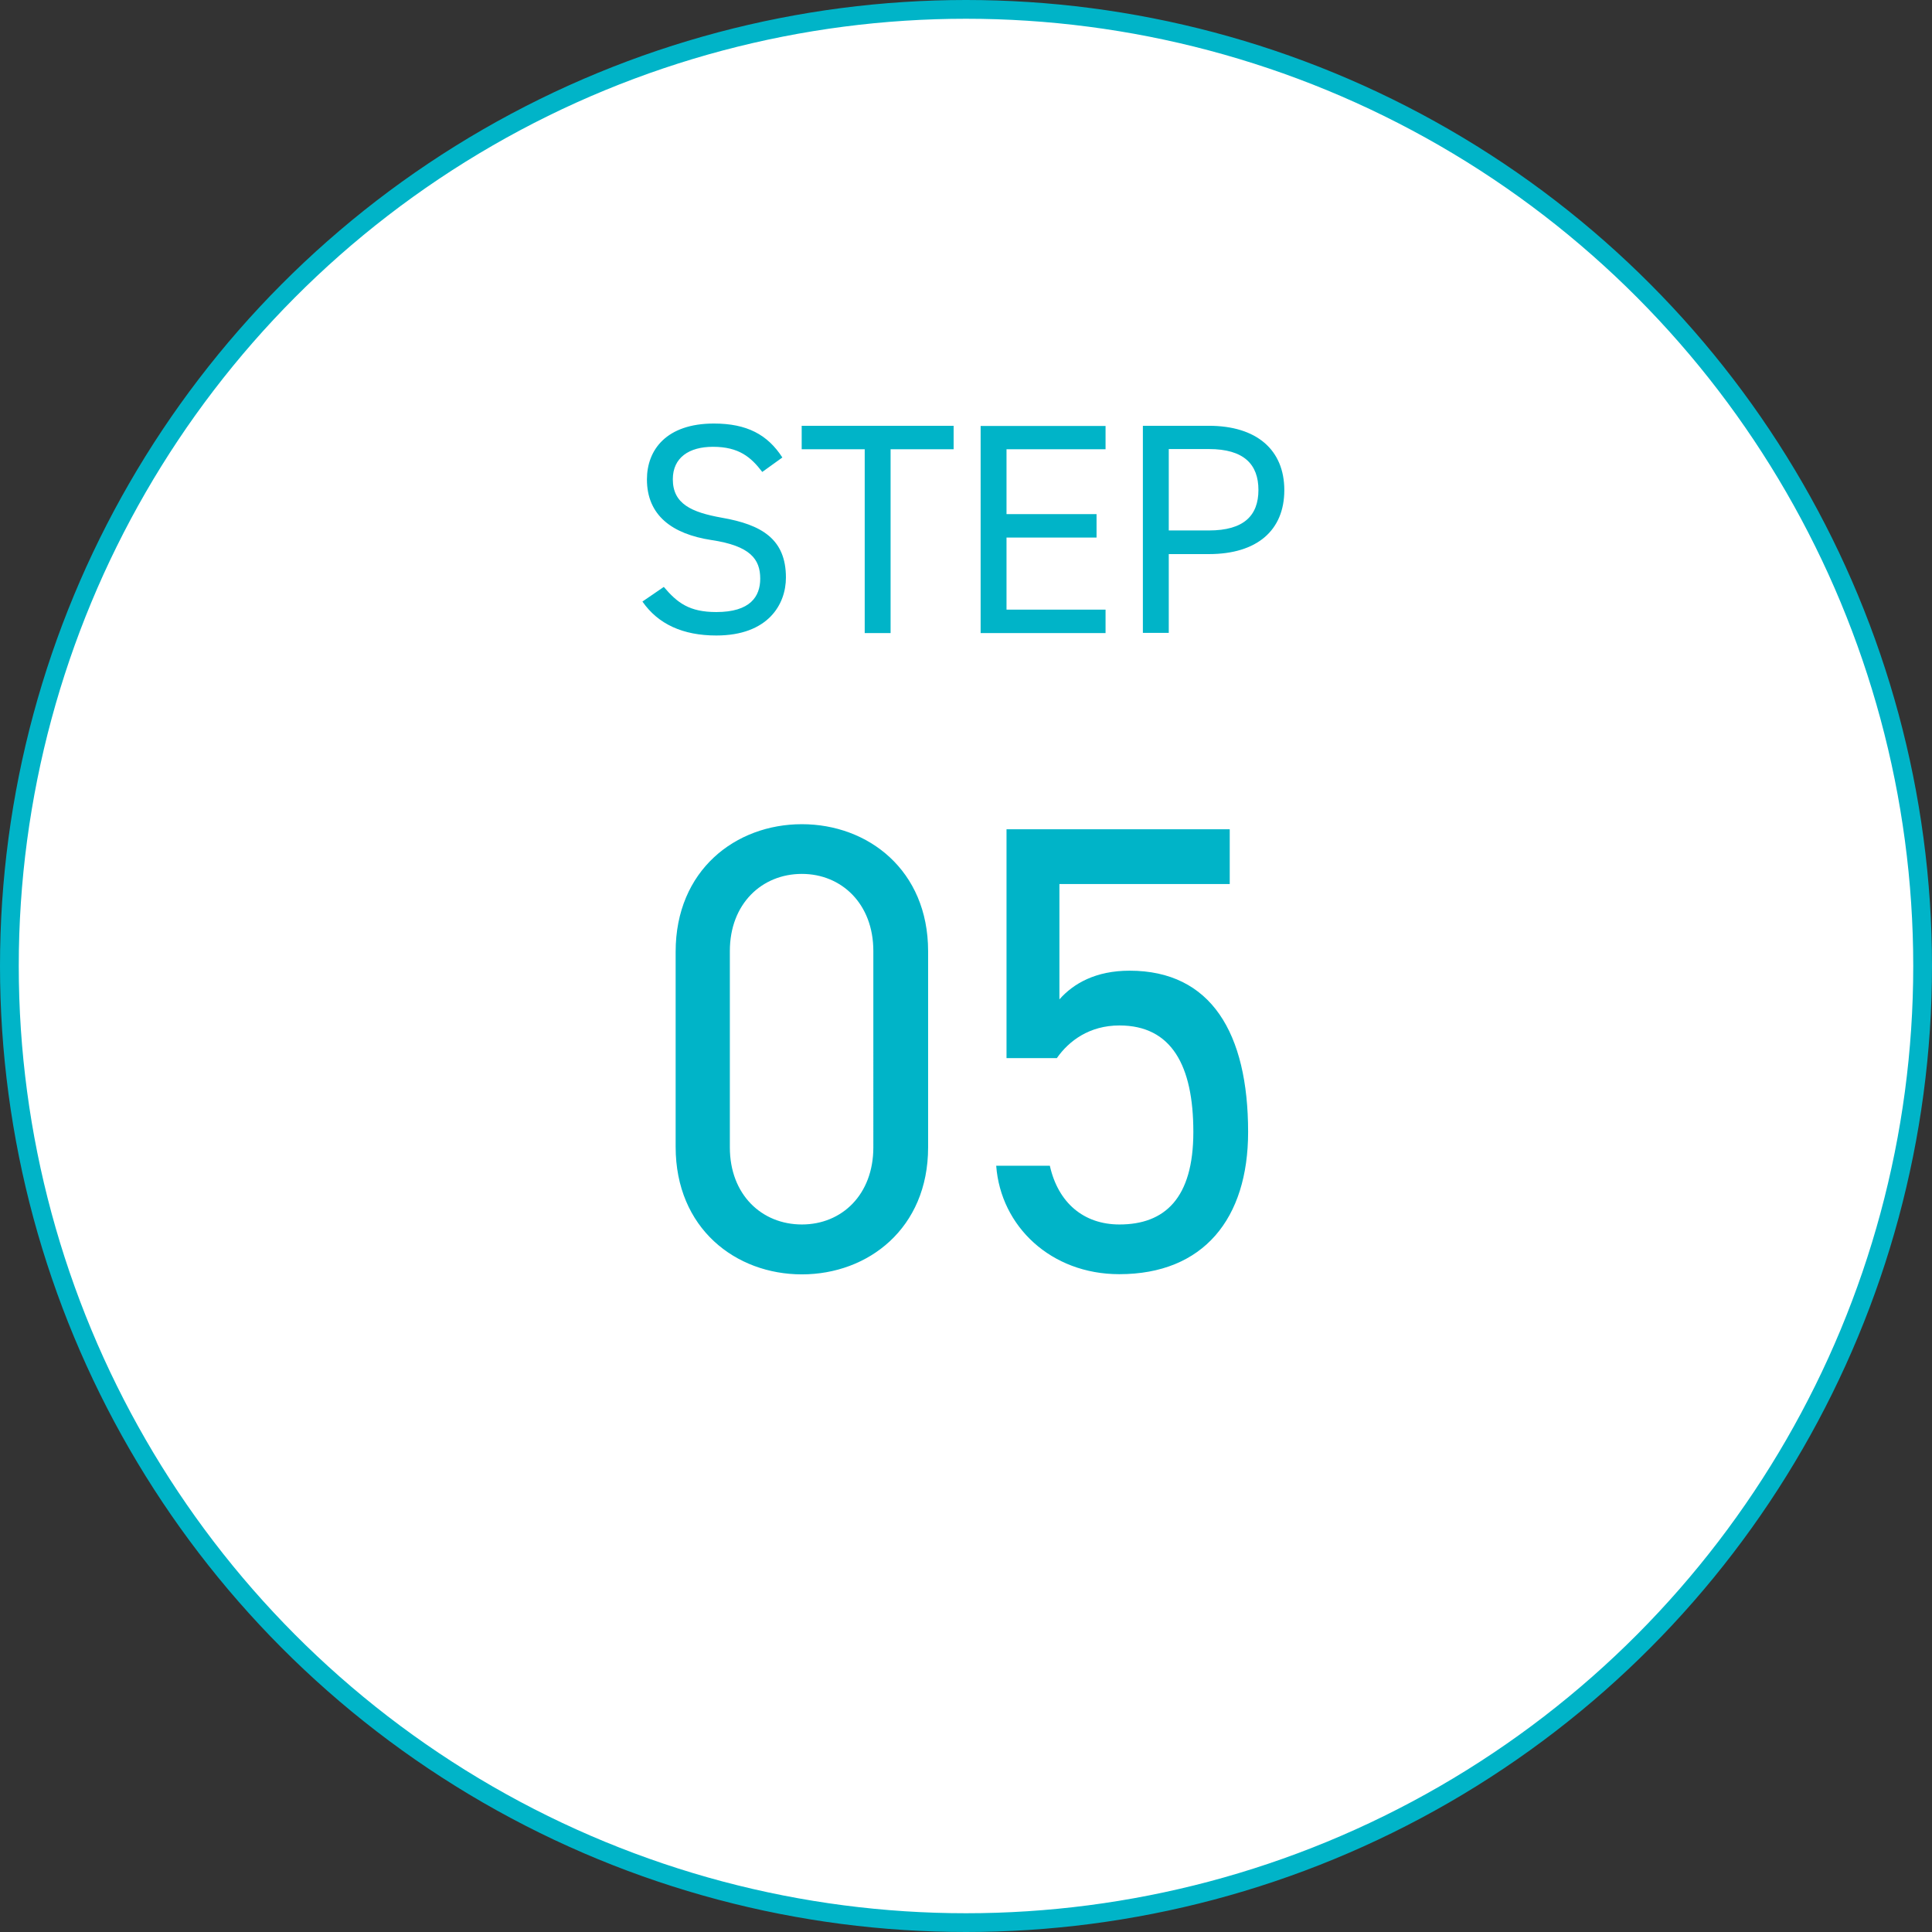
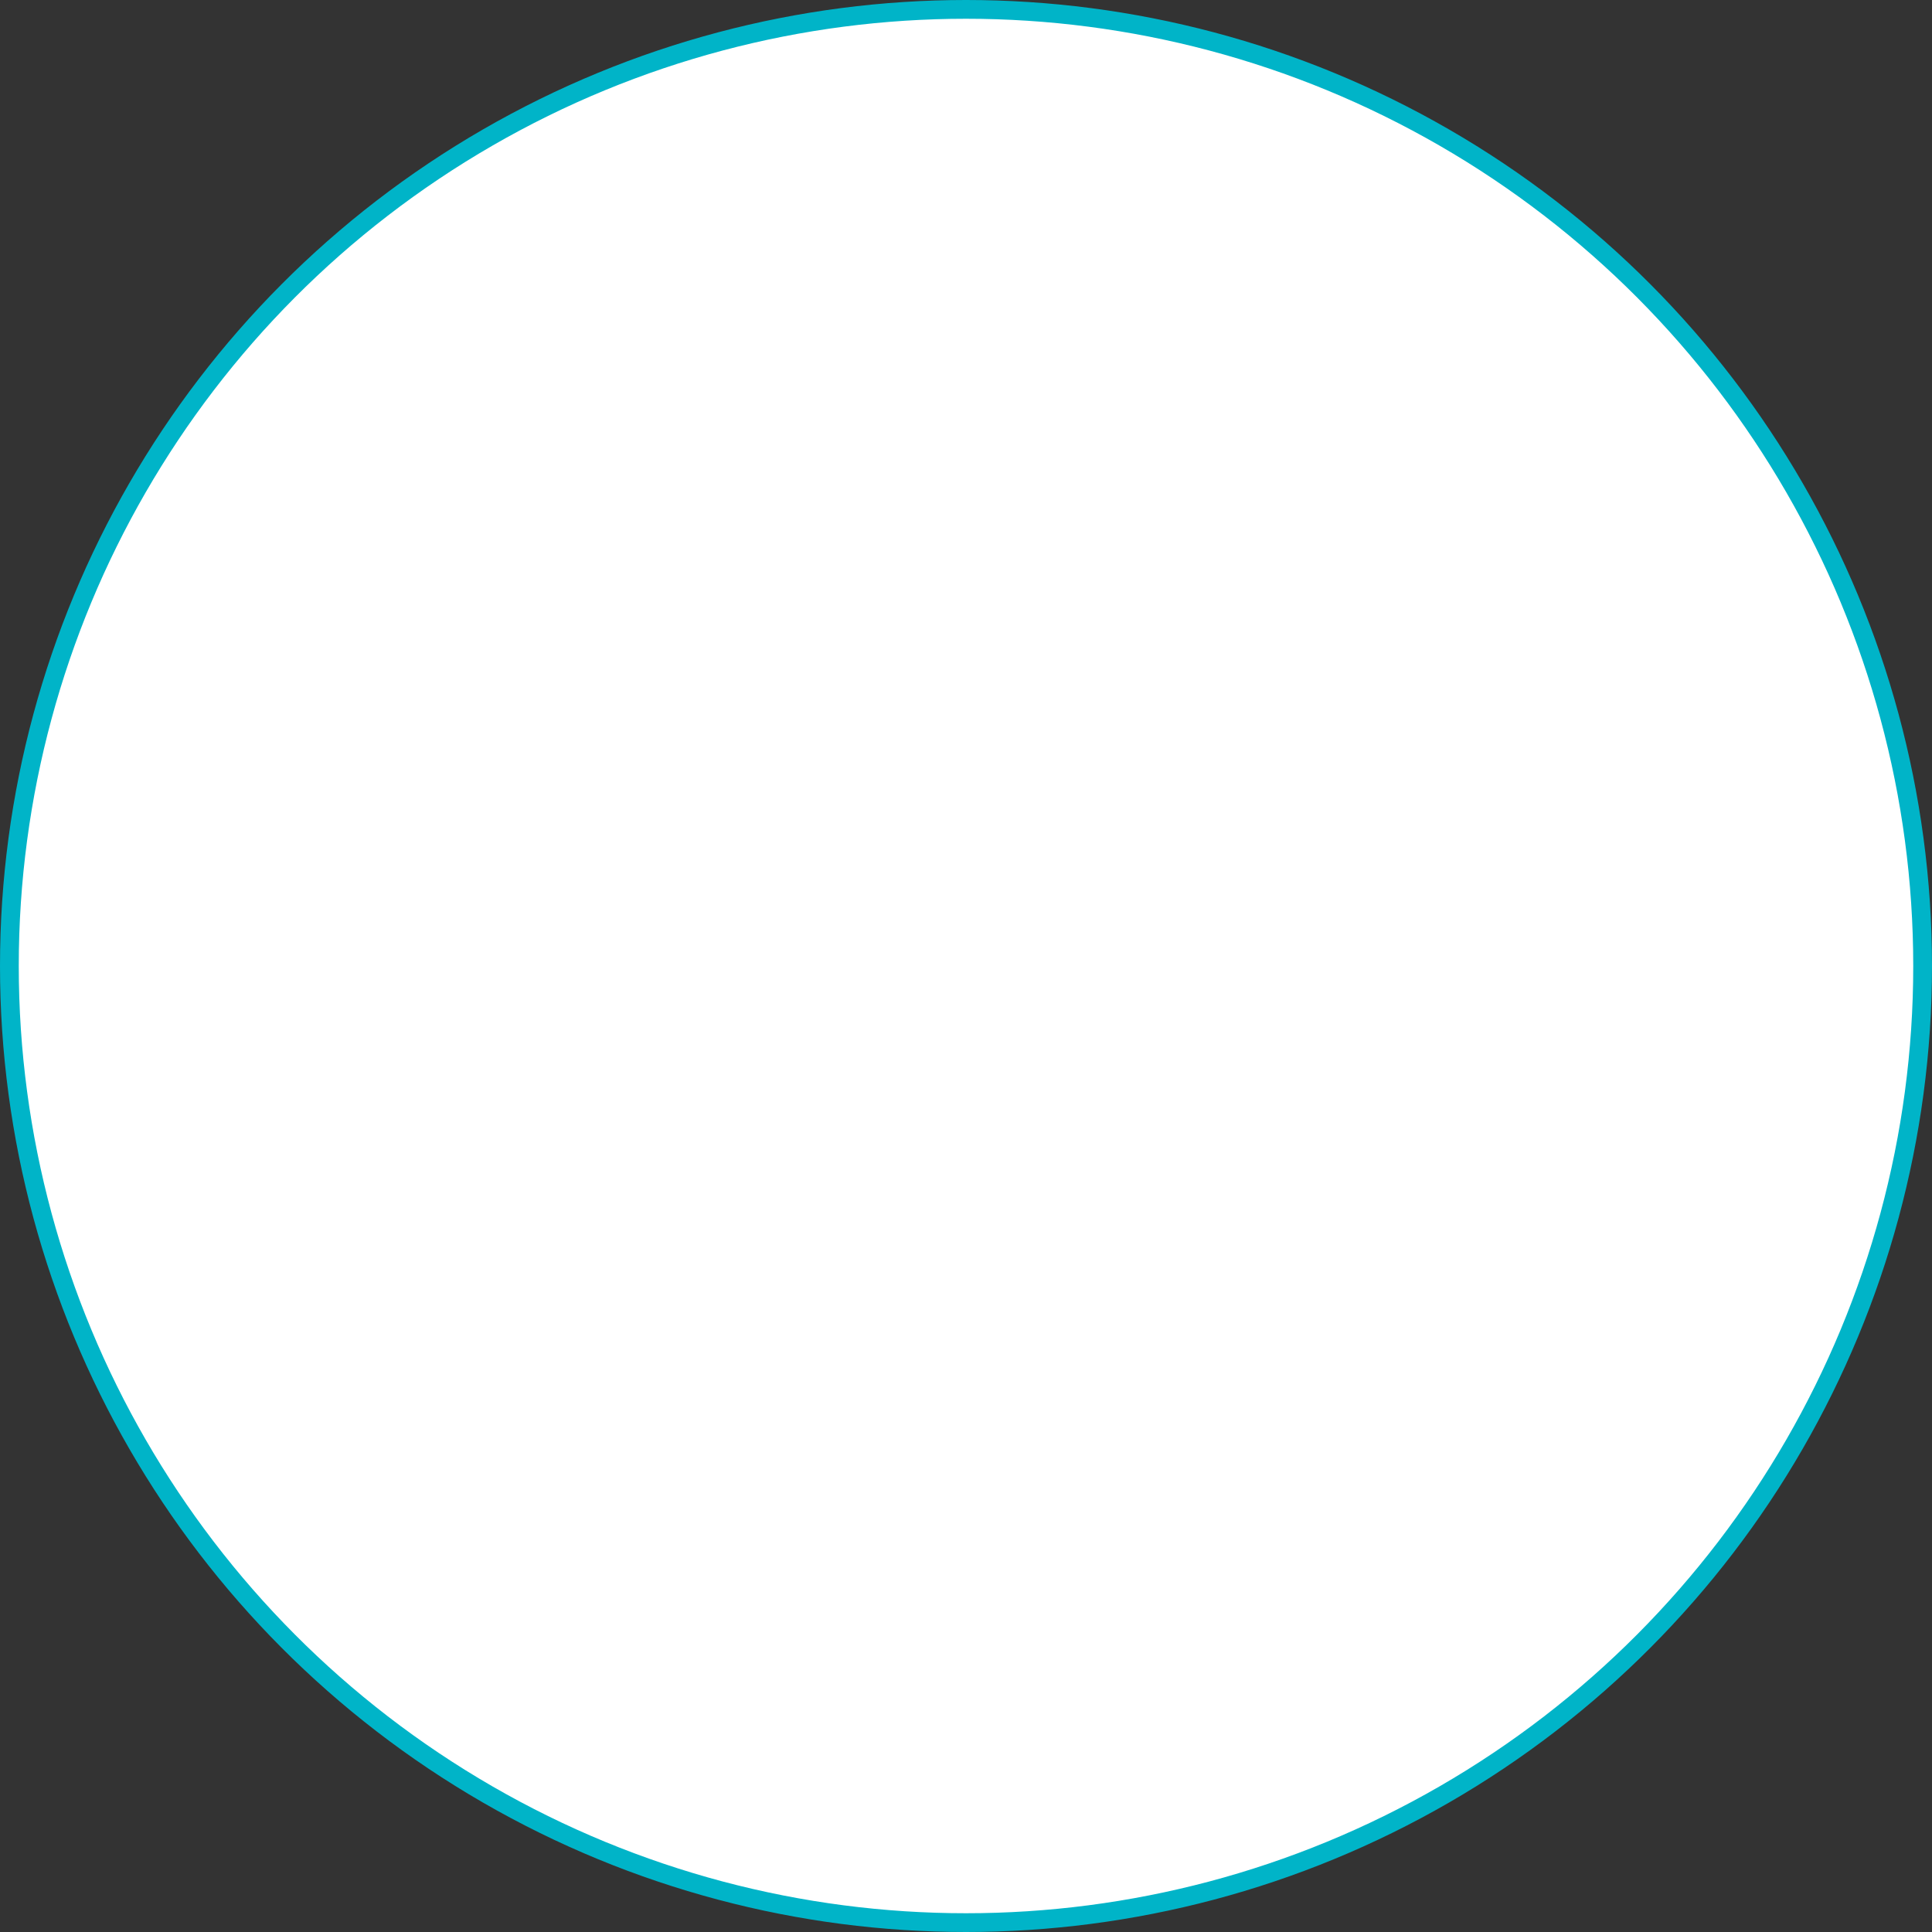
<svg xmlns="http://www.w3.org/2000/svg" viewBox="0 0 103 103">
  <rect x="0" y="0" width="103" height="103" fill="#333333" stroke="none" />
  <circle cx="51.5" cy="51.5" r="51" fill="#fff" stroke="#00b4c8" stroke-miterlimit="10" />
-   <path d="M40.63 25.15c-.59-.77-1.23-1.33-2.62-1.33-1.28 0-2.14.58-2.14 1.73 0 1.31.99 1.76 2.61 2.05 2.13.37 3.42 1.14 3.42 3.19 0 1.44-.96 3.09-3.71 3.09-1.79 0-3.11-.61-3.94-1.81l1.14-.78c.72.85 1.36 1.34 2.8 1.34 1.81 0 2.34-.83 2.34-1.78 0-1.04-.53-1.75-2.61-2.06-2.08-.32-3.43-1.31-3.43-3.23 0-1.58 1.04-2.98 3.57-2.98 1.76 0 2.86.59 3.65 1.81l-1.07.77zm10.21-2.45v1.25h-3.36v9.8H46.1v-9.8h-3.36V22.7h8.1zm8.1 0v1.25h-5.28v3.46h4.8v1.25h-4.8v3.84h5.28v1.25h-6.66V22.71h6.66zm3.37 6.83v4.21h-1.38V22.7h3.52c2.54 0 4.02 1.28 4.02 3.43s-1.46 3.41-4.02 3.41h-2.14zm2.14-1.25c1.87 0 2.64-.8 2.64-2.16s-.77-2.18-2.64-2.18h-2.14v4.34h2.14zM49.48 61.17c0 4.32-3.2 6.77-6.73 6.77s-6.73-2.45-6.73-6.8v-10.4c0-4.35 3.2-6.8 6.73-6.8s6.73 2.45 6.73 6.77v10.47zm-6.73-14.58c-2.14 0-3.84 1.6-3.84 4.11v10.47c0 2.52 1.7 4.11 3.84 4.11s3.81-1.6 3.81-4.11V50.7c0-2.52-1.7-4.11-3.81-4.11zm13.6 9.82h-2.69v-12.2h11.9v2.92h-9.08v6.15c.75-.85 1.94-1.53 3.74-1.53 4.35 0 6.32 3.33 6.32 8.6 0 4.62-2.38 7.58-6.87 7.58-3.64 0-6.32-2.55-6.56-5.78h2.86c.44 1.97 1.8 3.13 3.71 3.13 2.41 0 3.94-1.39 3.94-4.93s-1.16-5.68-3.94-5.68c-1.6 0-2.69.82-3.33 1.73z" fill="#00b4c8" />
</svg>